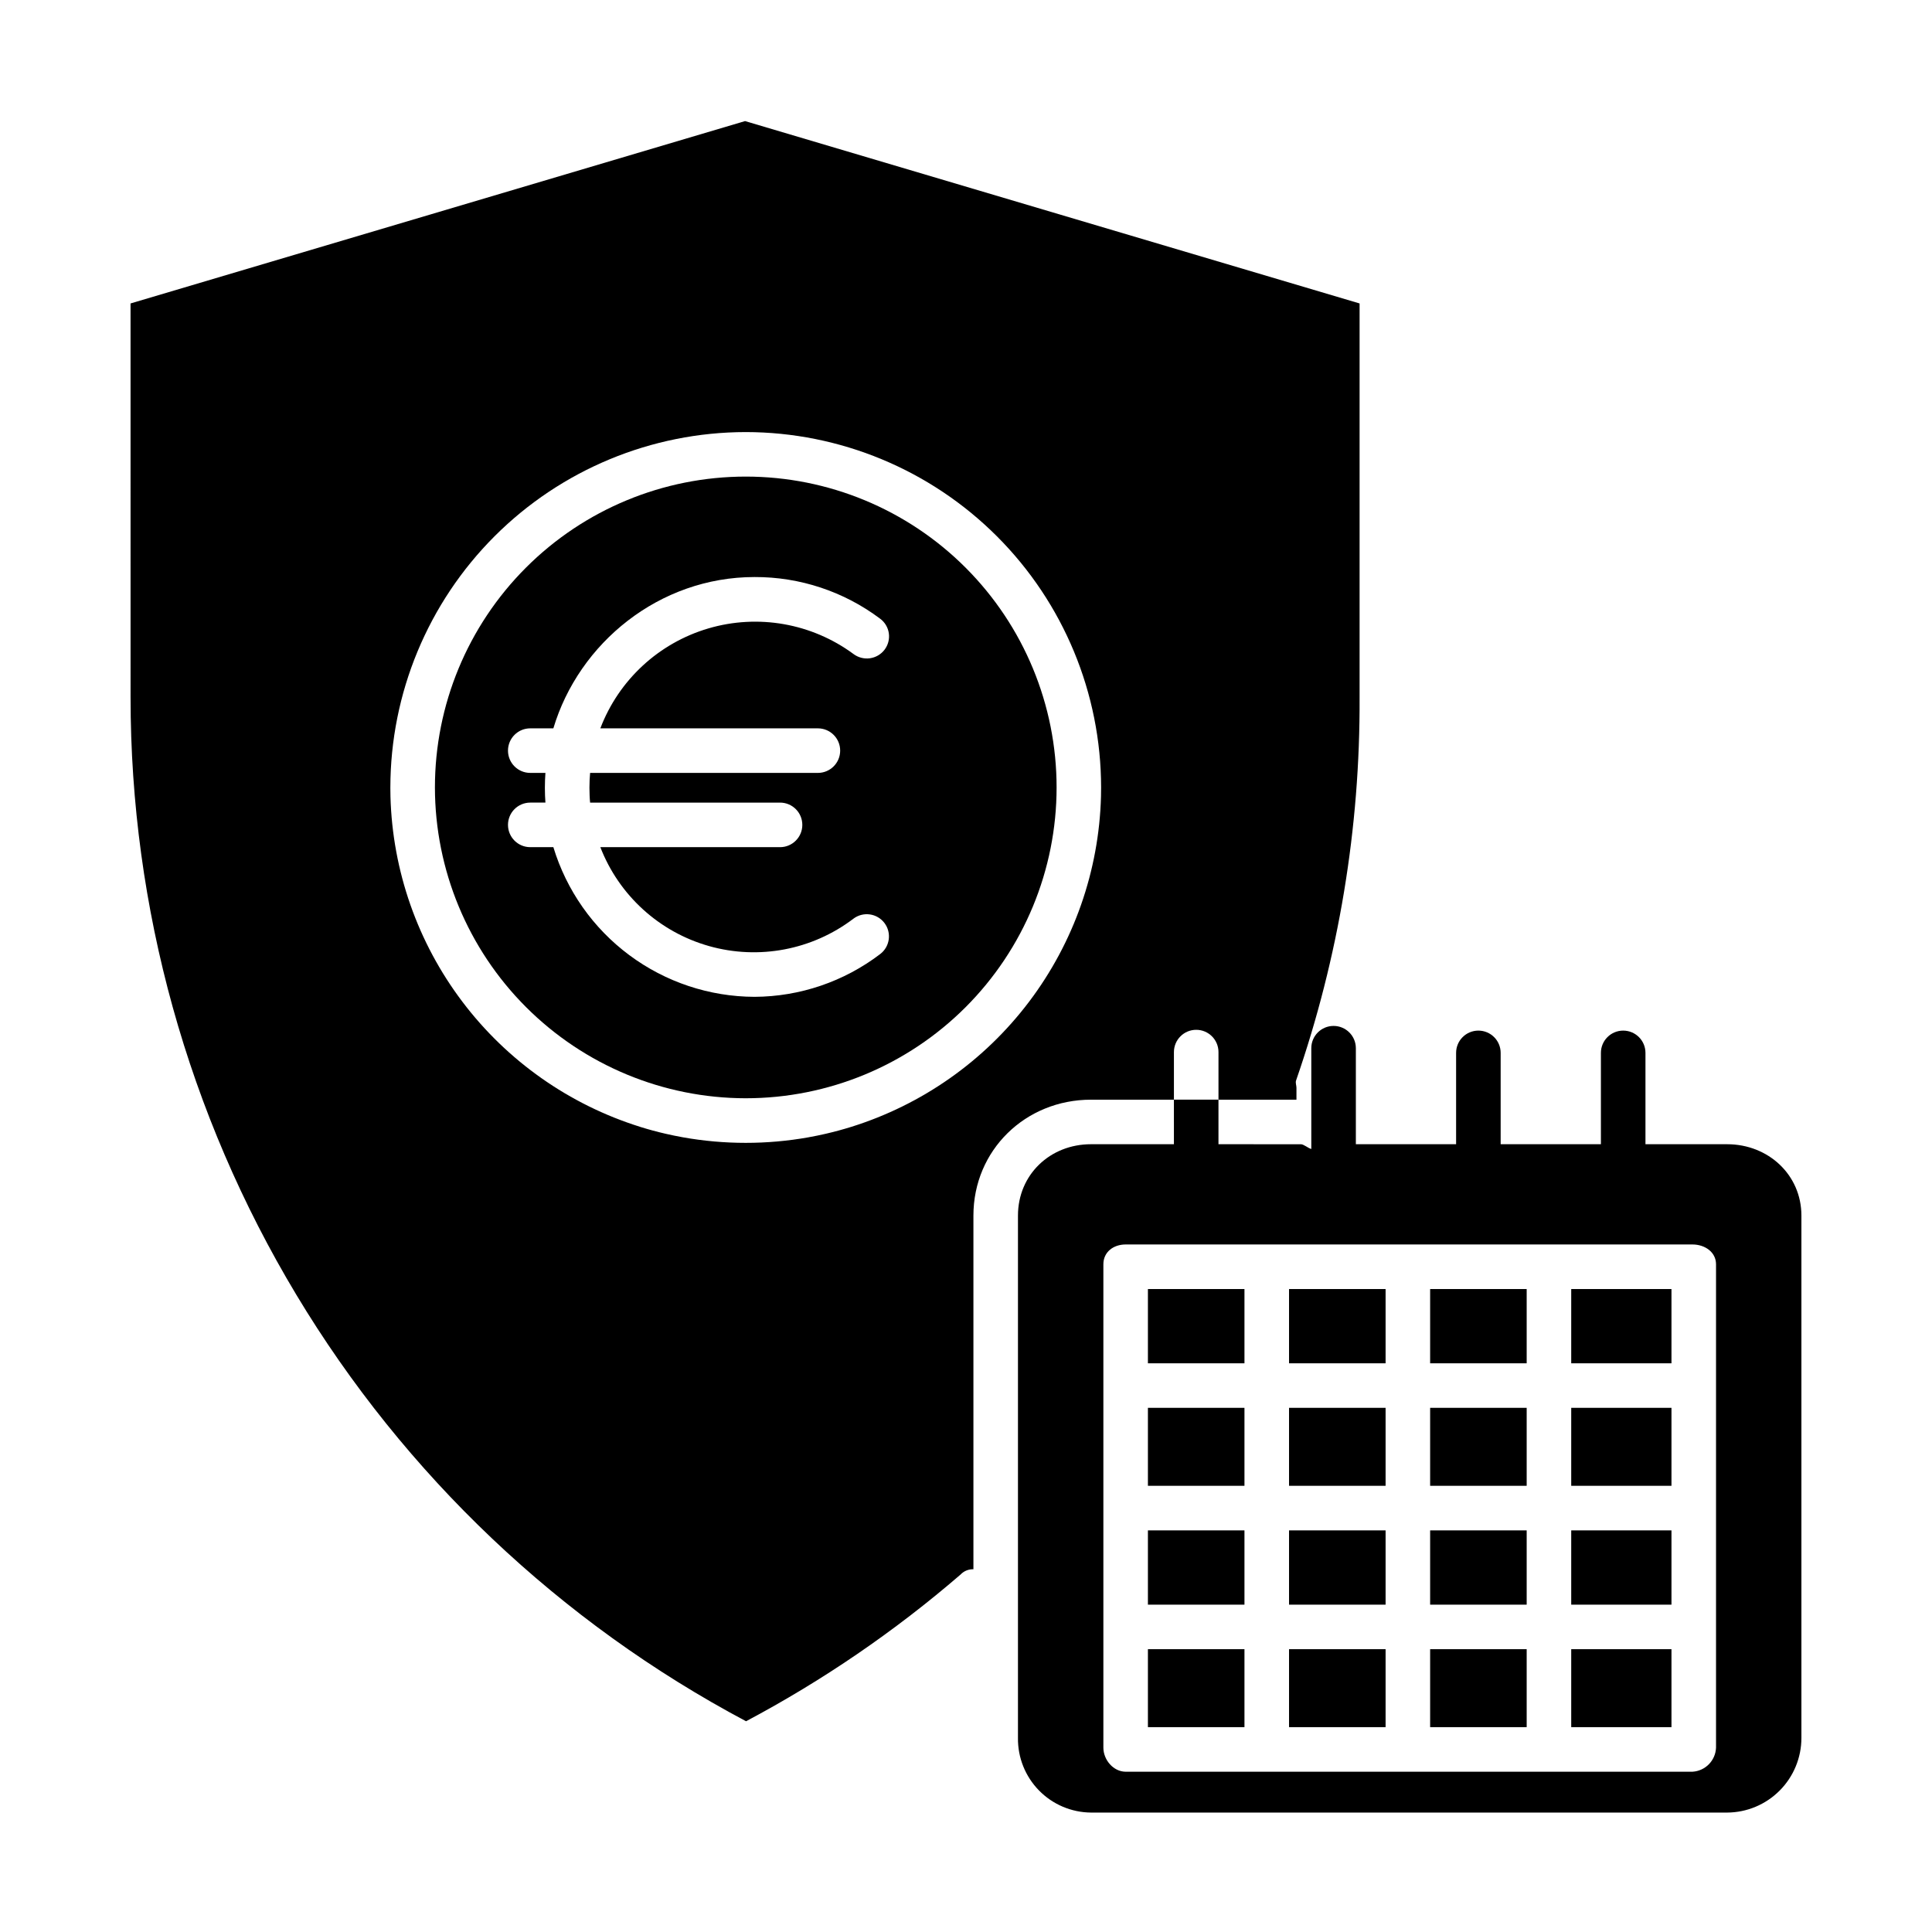
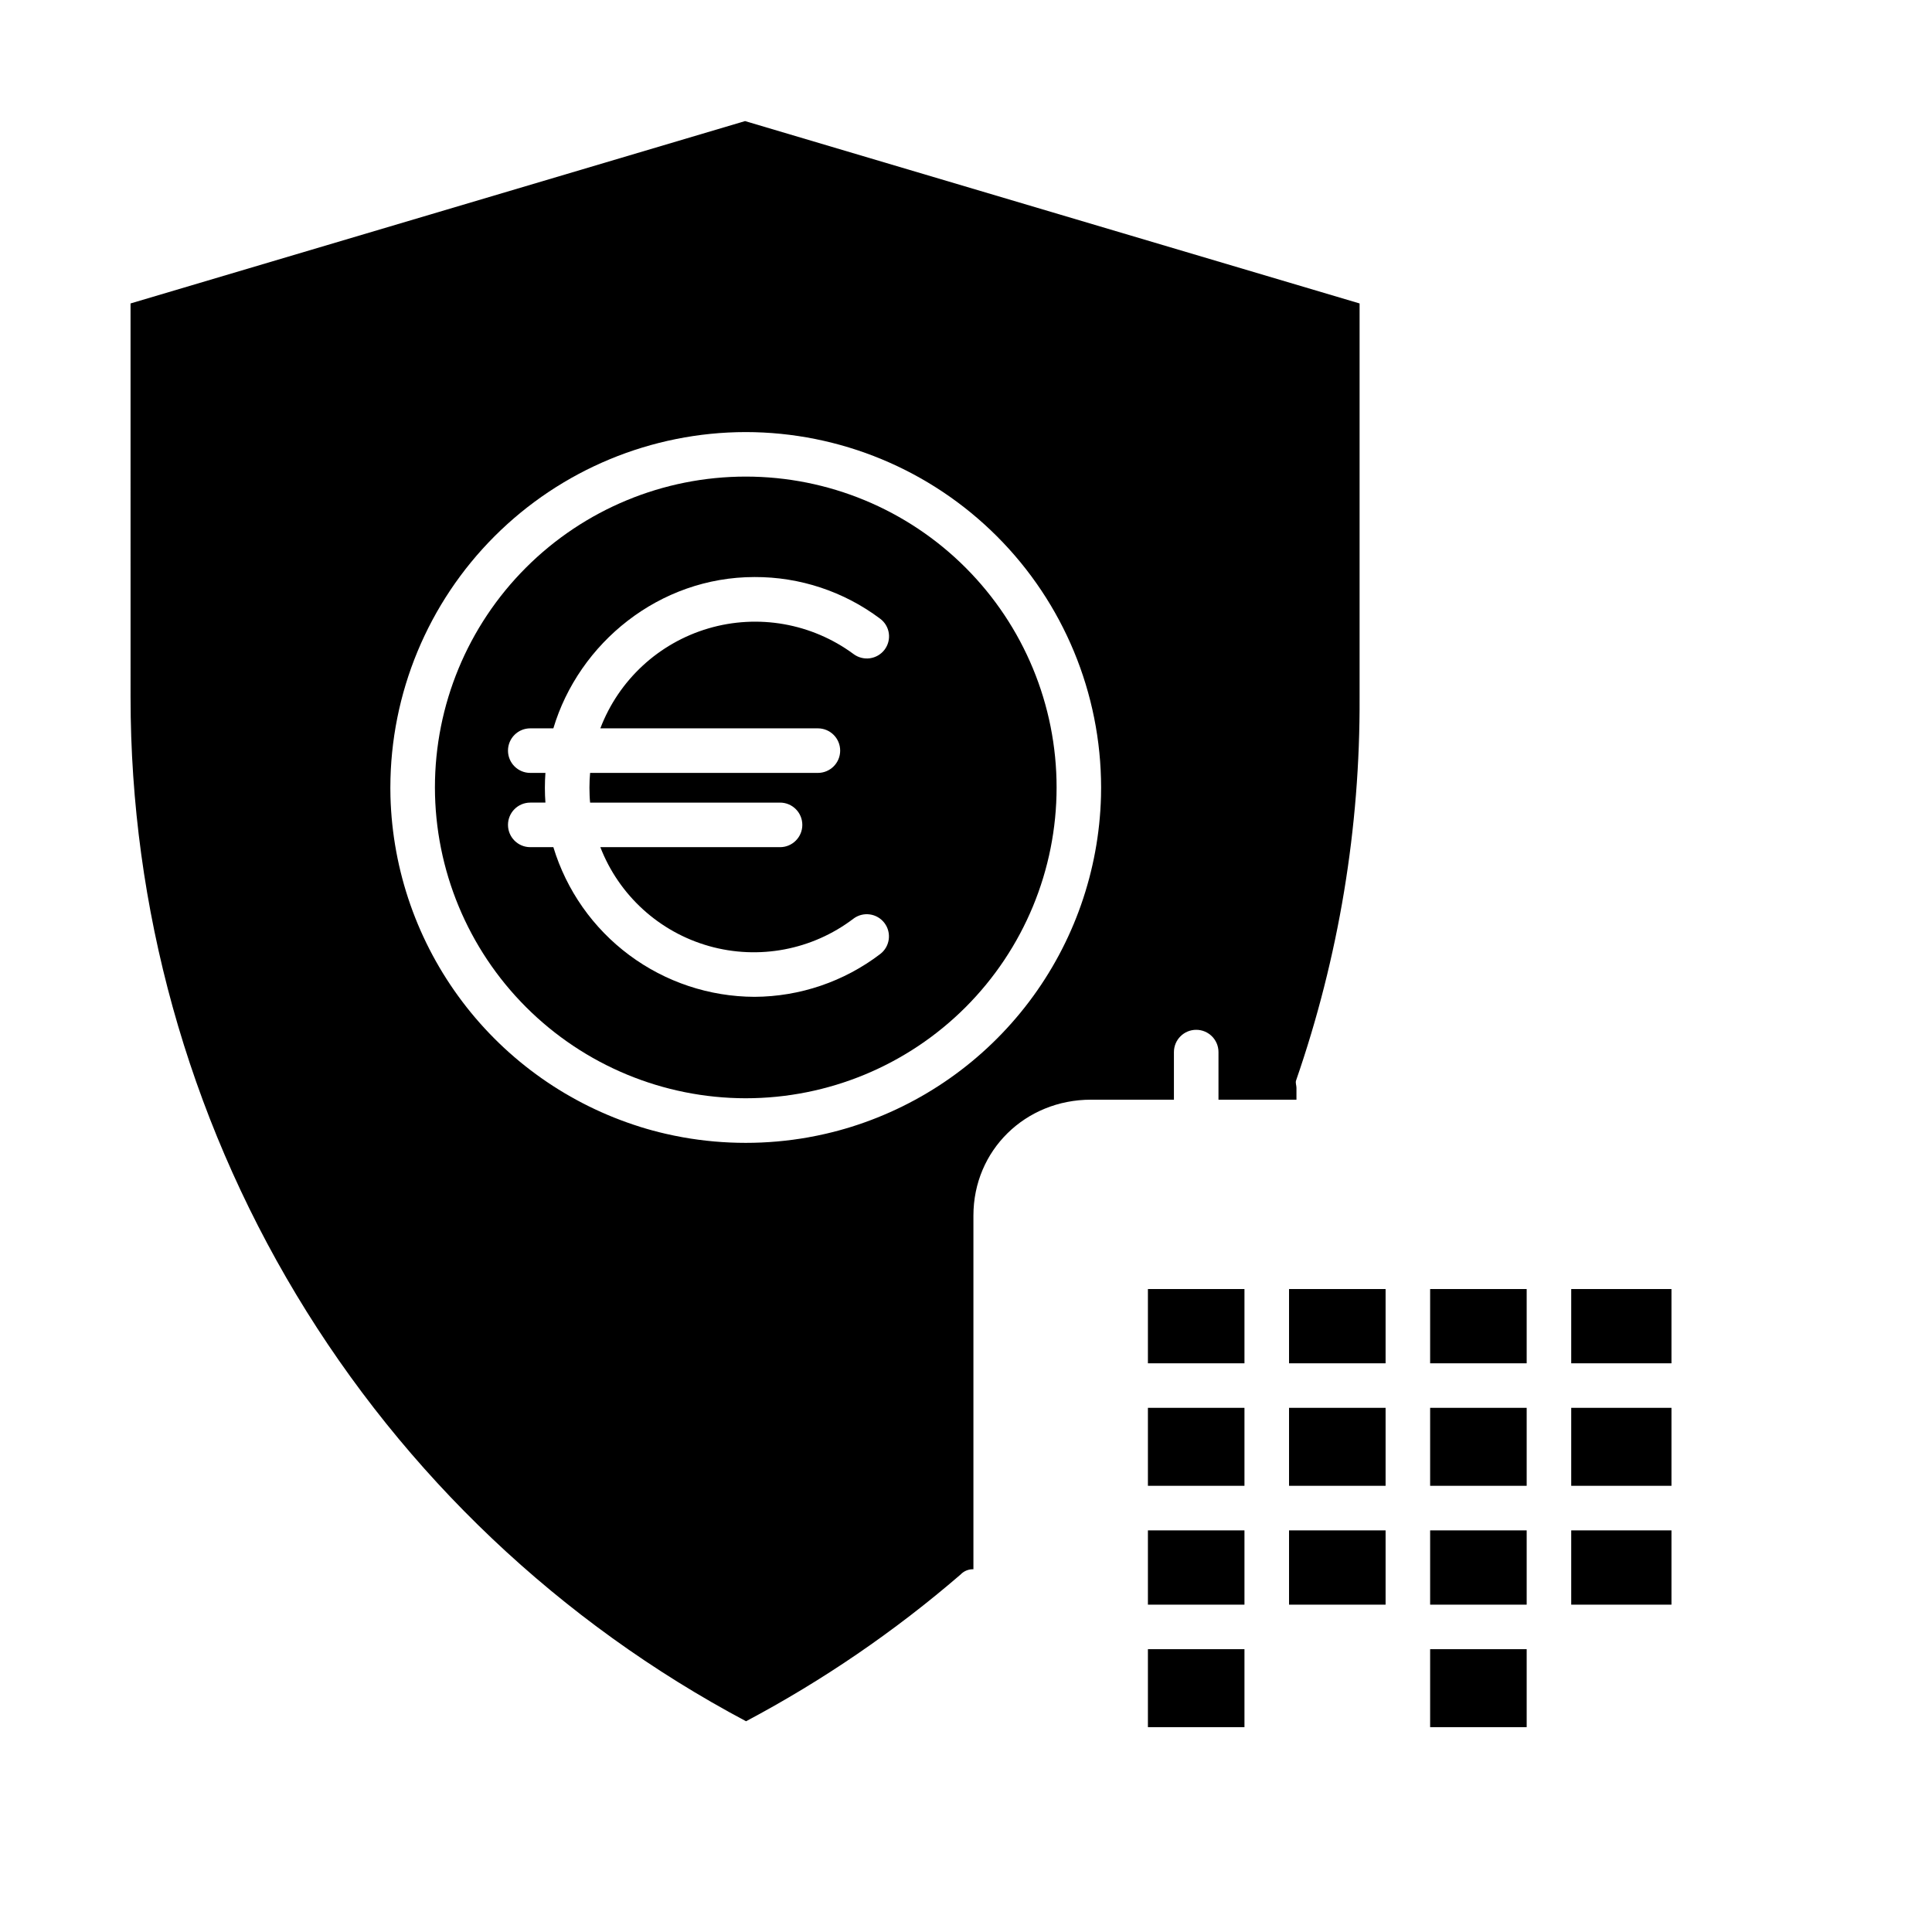
<svg xmlns="http://www.w3.org/2000/svg" fill="#000000" width="800px" height="800px" version="1.1" viewBox="144 144 512 512">
  <g>
    <path d="m523 581.05h25.586v20.664h-25.586z" />
-     <path d="m485.61 581.05h25.586v20.664h-25.586z" />
    <path d="m448.21 581.05h25.586v20.664h-25.586z" />
-     <path d="m560.39 581.05h26.566v20.664h-26.566z" />
    <path d="m341.63 435.05c21.848 0.004 42.801-8.676 58.25-24.121 15.449-15.449 24.129-36.402 24.129-58.25s-8.676-42.801-24.125-58.25c-15.445-15.449-36.398-24.129-58.246-24.129-21.848 0-42.801 8.676-58.25 24.125-15.449 15.449-24.129 36.398-24.129 58.246 0.023 21.84 8.707 42.781 24.148 58.223 15.445 15.445 36.383 24.133 58.223 24.156zm-63.008-72.449c0-3.262 2.641-5.902 5.902-5.902h4.019c-0.086-0.984-0.145-2.656-0.145-3.938 0-1.277 0.059-2.953 0.145-3.938h-4.019v0.004c-3.262 0-5.902-2.644-5.902-5.906s2.641-5.902 5.902-5.902h6.121c6.762-22.633 28.09-40.098 53.305-40.098 12.004-0.047 23.695 3.828 33.293 11.039 1.254 0.926 2.082 2.316 2.305 3.856 0.219 1.543-0.184 3.106-1.121 4.348-0.945 1.25-2.348 2.07-3.898 2.285-1.551 0.211-3.121-0.199-4.367-1.145-11.047-8.137-25.262-10.641-38.422-6.773-13.164 3.871-23.758 13.668-28.645 26.488h57.656-0.004c3.262 0 5.906 2.641 5.906 5.902s-2.644 5.906-5.906 5.906h-60.363c-0.109 0.984-0.176 2.656-0.176 3.938 0 1.277 0.066 2.953 0.176 3.938h50.336v-0.004c3.258 0 5.902 2.641 5.902 5.902s-2.644 5.906-5.902 5.906h-47.625c4.949 12.777 15.617 22.484 28.801 26.211 13.188 3.727 27.359 1.039 38.266-7.254 2.59-1.957 6.273-1.441 8.23 1.145 1.957 2.59 1.445 6.277-1.145 8.234-9.57 7.293-21.262 11.273-33.297 11.328-11.957-0.039-23.59-3.914-33.184-11.055-9.598-7.141-16.648-17.168-20.121-28.609h-6.121c-3.262 0-5.902-2.644-5.902-5.906z" />
    <path d="m178.6 328.82c0.004 55.77 15.188 110.49 43.922 158.29 28.734 47.797 69.938 86.875 119.19 113.04 20.34-10.797 39.406-23.836 56.844-38.879 0.883-0.934 2.125-1.445 3.41-1.402v-93.711c0-17.363 13.797-30.73 31.16-30.73h21.977v-12.613c0-3.262 2.644-5.906 5.906-5.906 3.258 0 5.902 2.644 5.902 5.906v12.613h20.664v-3.148c0-0.664-0.316-1.324-0.098-1.953 11.305-32.641 16.992-66.961 16.828-101.5v-104.41l-162.86-48.328-162.85 48.328zm163.03-70.316c24.969 0.027 48.906 9.961 66.562 27.617 17.656 17.652 27.586 41.594 27.613 66.562 0 0.812-0.012 1.621-0.031 2.426-0.531 19.664-7.195 38.672-19.059 54.363-11.863 15.695-28.336 27.285-47.113 33.156-2.211 0.688-4.453 1.297-6.731 1.824-1.52 0.352-3.051 0.664-4.594 0.941v0.004c-11.012 1.965-22.285 1.965-33.301 0-1.543-0.277-3.074-0.59-4.594-0.941-2.277-0.523-4.519-1.133-6.734-1.824l0.004-0.004c-18.777-5.871-35.25-17.461-47.113-33.156-11.867-15.691-18.531-34.699-19.062-54.367-0.02-0.805-0.031-1.613-0.031-2.426h0.004c0.027-24.969 9.957-48.906 27.613-66.562s41.598-27.586 66.566-27.613z" />
    <path d="m485.61 517.09h25.586v20.664h-25.586z" />
    <path d="m485.61 485.61h25.586v19.68h-25.586z" />
    <path d="m485.61 549.57h25.586v19.68h-25.586z" />
    <path d="m448.21 549.57h25.586v19.68h-25.586z" />
    <path d="m448.21 485.61h25.586v19.68h-25.586z" />
    <path d="m448.21 517.09h25.586v20.664h-25.586z" />
    <path d="m560.39 485.61h26.566v19.68h-26.566z" />
    <path d="m560.39 517.09h26.566v20.664h-26.566z" />
    <path d="m560.39 549.57h26.566v19.68h-26.566z" />
    <path d="m523 549.57h25.586v19.68h-25.586z" />
    <path d="m523 517.09h25.586v20.664h-25.586z" />
    <path d="m523 485.61h25.586v19.68h-25.586z" />
-     <path d="m455.1 447.23h-21.977c-10.852 0-19.352 8.07-19.352 18.922v138.42c-0.07 5.191 1.934 10.199 5.566 13.91 3.629 3.715 8.594 5.824 13.785 5.867h168.59c5.227-0.027 10.23-2.125 13.918-5.832 3.688-3.703 5.758-8.719 5.762-13.945v-138.42c0-10.852-8.828-18.922-19.68-18.922h-21.648v-24.207c0-3.262-2.641-5.902-5.902-5.902s-5.906 2.641-5.906 5.902v24.207h-26.566v-24.207c0-3.262-2.644-5.902-5.906-5.902-3.258 0-5.902 2.641-5.902 5.902v24.207h-26.566v-25.445c0-3.262-2.644-5.906-5.906-5.906-3.262 0-5.902 2.644-5.902 5.906v26.715c-0.984-0.309-1.988-1.266-2.773-1.266l-21.828-0.004v-11.809h-11.809zm24.77 26.566h112.65c3.262 0 6.246 1.992 6.246 5.254v128.08c-0.121 3.422-2.824 6.191-6.242 6.394h-150.2c-3.262 0-5.918-3.137-5.918-6.394v-128.08c0-3.262 2.656-5.254 5.918-5.254z" />
  </g>
</svg>